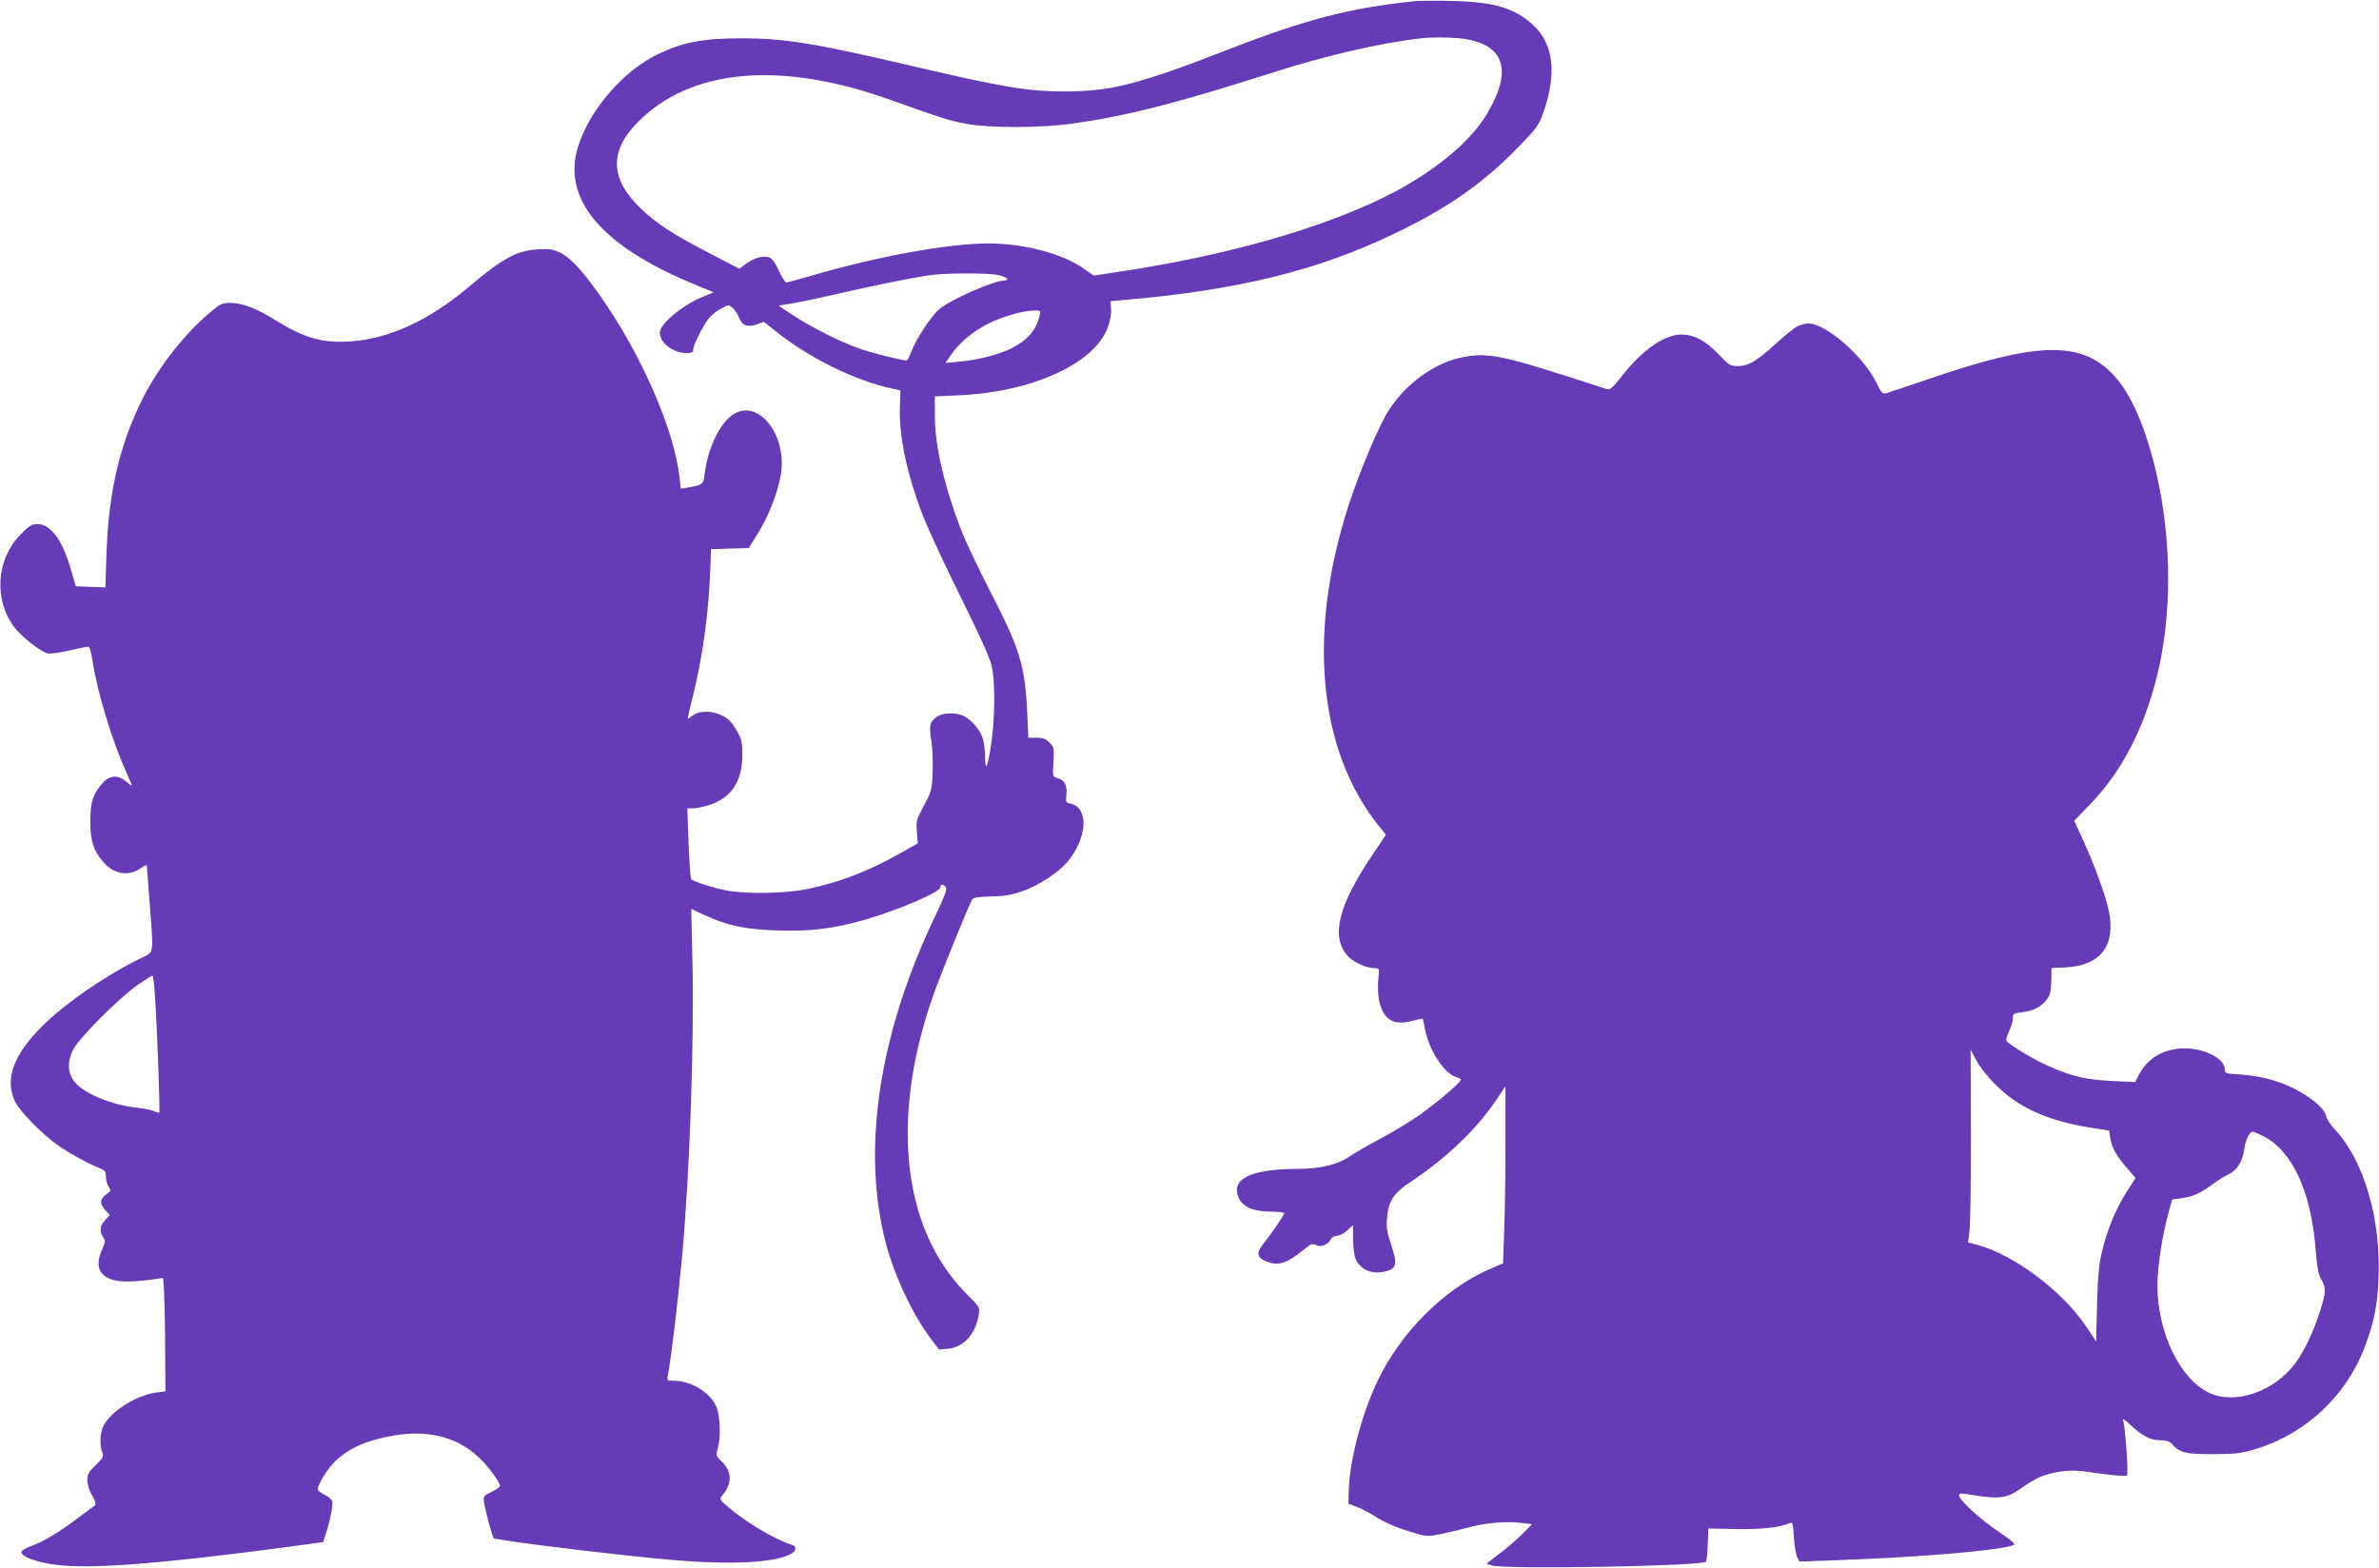
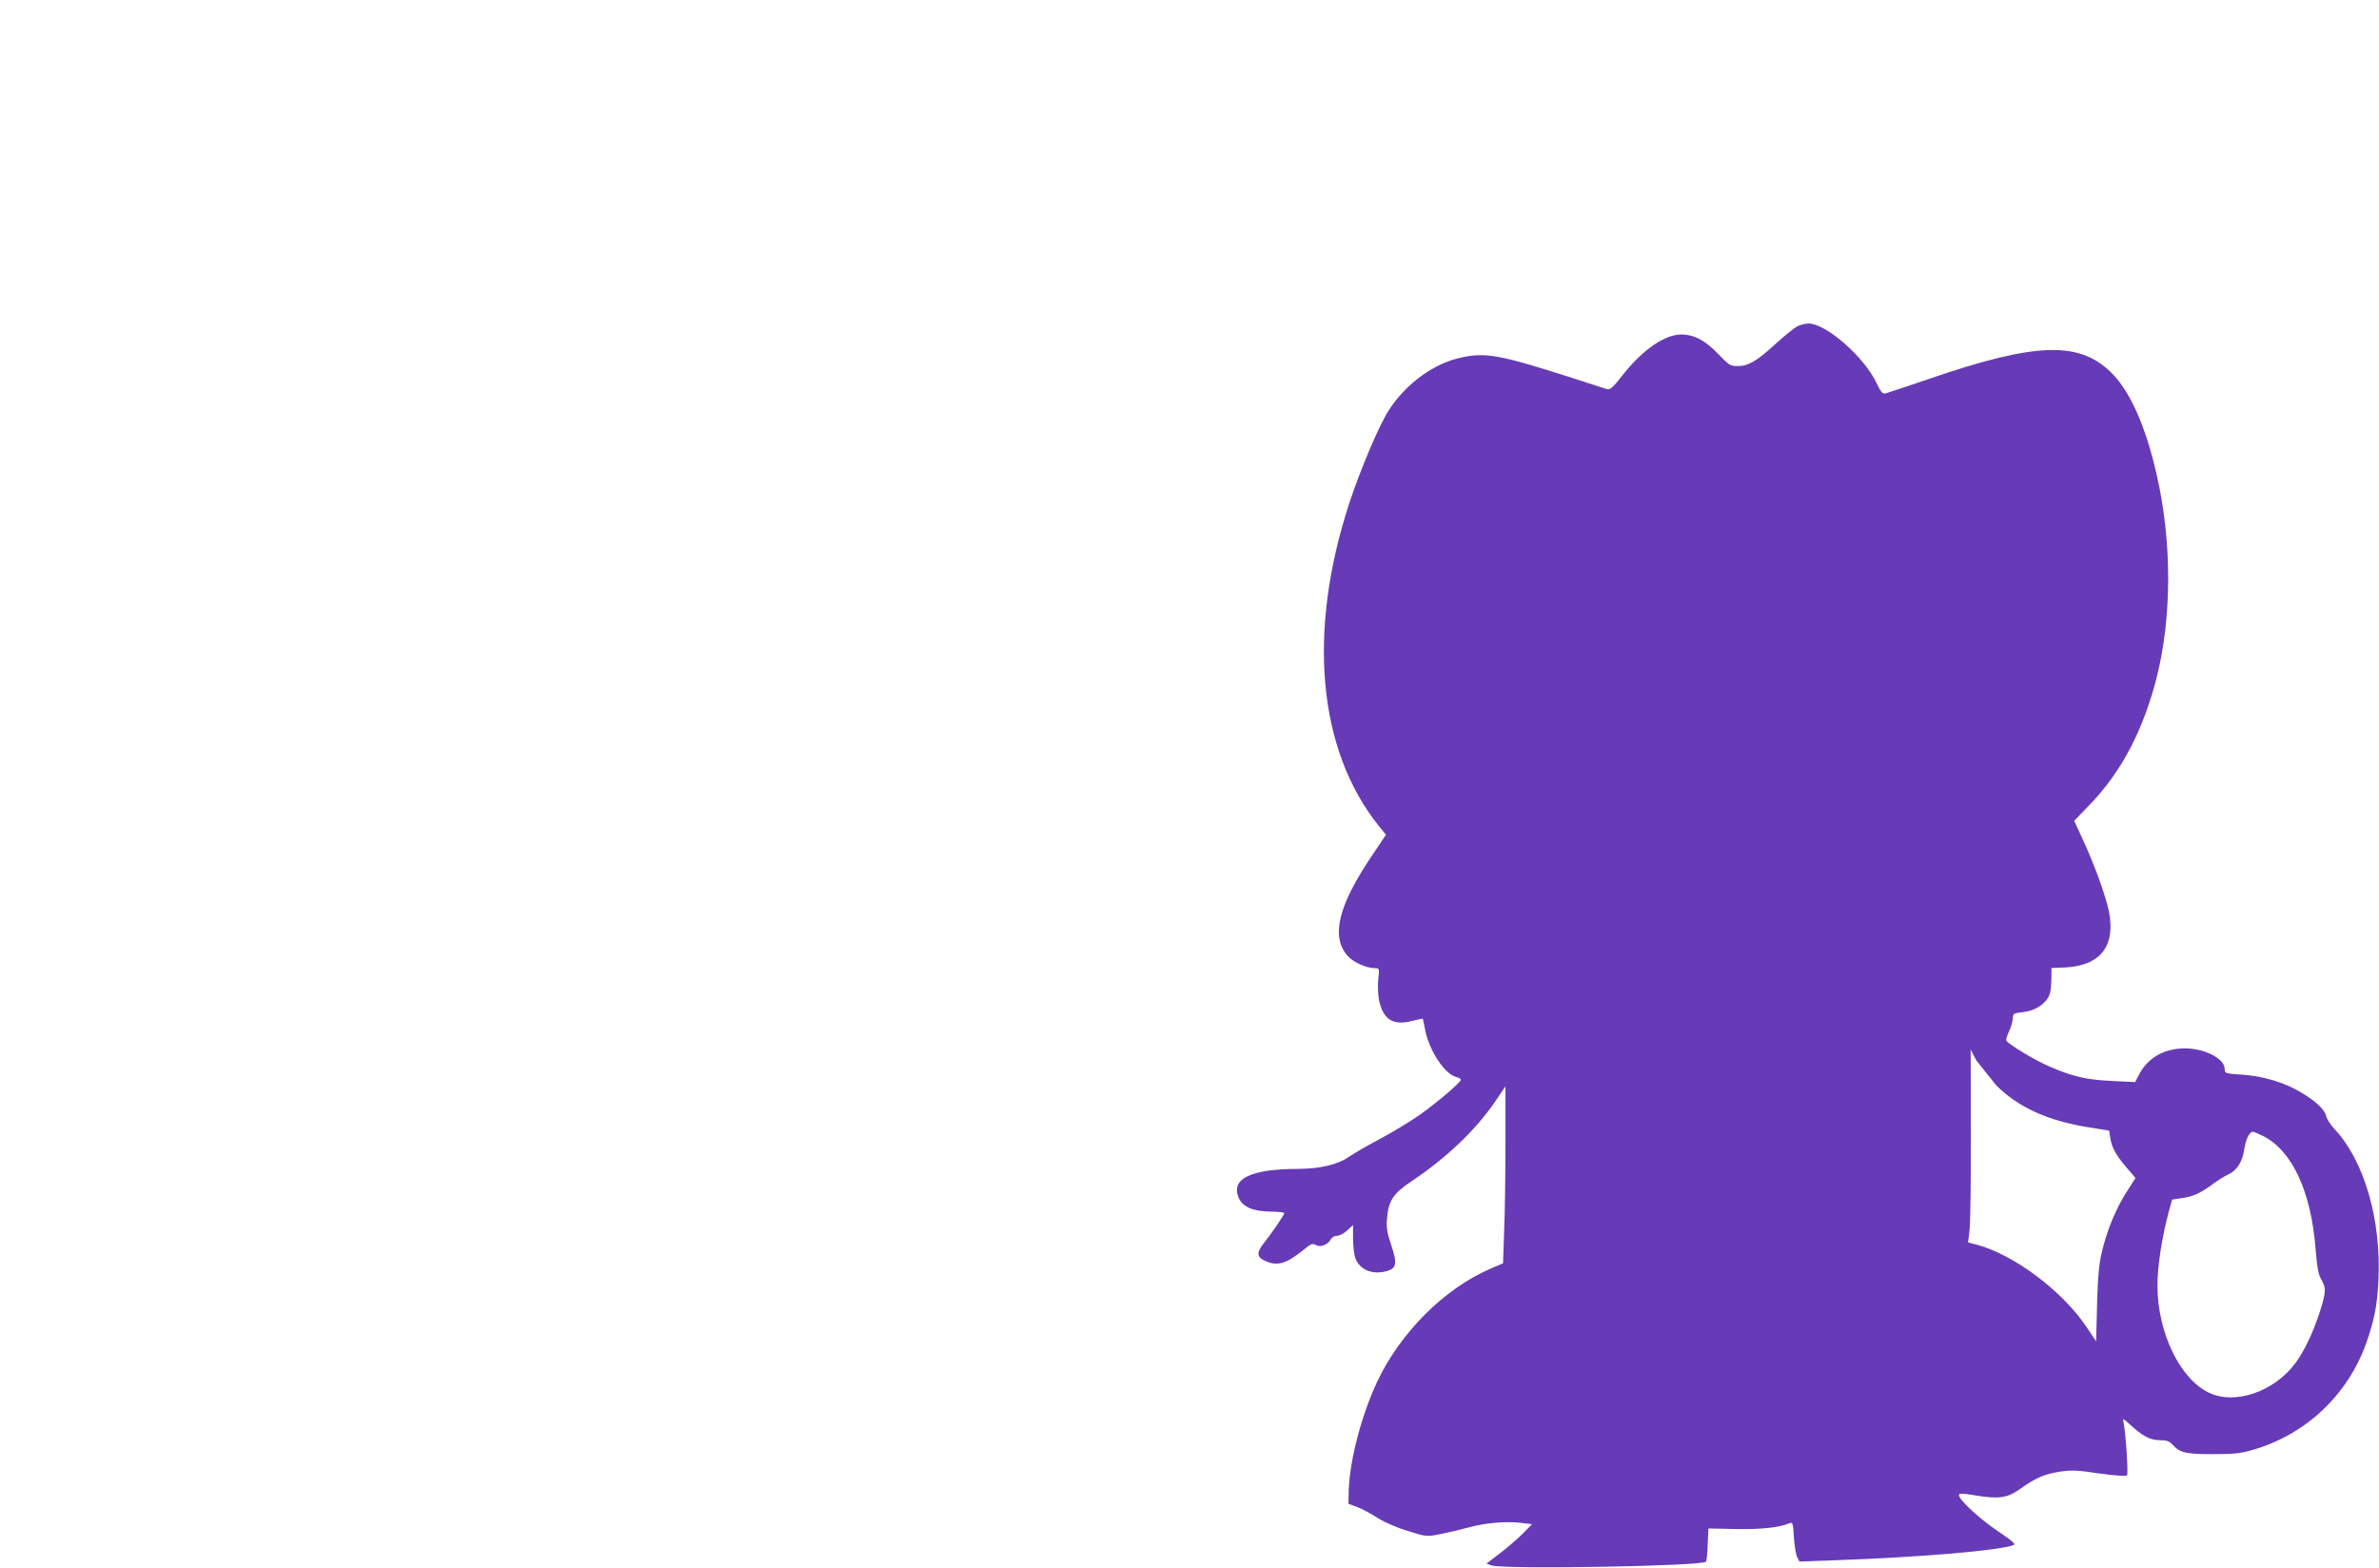
<svg xmlns="http://www.w3.org/2000/svg" version="1.0" width="1280pt" height="844pt" viewBox="0 0 1280 844" preserveAspectRatio="xMidYMid meet">
  <g transform="translate(0,844) scale(0.1,-0.1)" fill="#673ab7" stroke="none">
-     <path d="M7615 8434 c-348 -36 -585 -97 -995 -256 -501 -195 -642 -231 -905 -230 -190 1 -326 24 -830 142 -505 118 -665 144 -900 144 -207 -1 -312 -21 -450 -88 -179 -87 -357 -291 -421 -484 -98 -289 118 -547 634 -757 l92 -38 -56 -23 c-111 -45 -234 -147 -234 -194 0 -55 72 -110 144 -110 28 0 36 4 36 18 0 26 53 132 85 170 15 18 45 42 67 53 38 20 41 20 60 2 11 -10 26 -32 33 -49 19 -47 45 -57 95 -40 l40 14 63 -50 c178 -143 427 -266 623 -308 l49 -11 -3 -79 c-8 -162 39 -381 129 -608 28 -70 117 -262 199 -427 97 -195 155 -323 165 -365 20 -86 19 -280 -1 -417 -19 -131 -33 -163 -34 -78 0 33 -5 77 -11 98 -12 44 -59 101 -101 123 -39 20 -112 20 -142 0 -43 -28 -49 -49 -35 -131 6 -40 9 -117 7 -171 -4 -94 -6 -103 -47 -179 -40 -75 -43 -84 -38 -141 l5 -62 -97 -55 c-162 -92 -314 -151 -482 -188 -125 -28 -342 -32 -454 -10 -68 13 -174 47 -186 60 -4 3 -10 90 -14 194 l-7 187 29 0 c16 0 52 7 80 15 125 37 187 127 187 271 0 71 -3 86 -31 134 -22 39 -42 61 -73 77 -56 30 -127 31 -164 2 -14 -11 -26 -18 -26 -15 0 2 13 60 30 128 55 227 85 458 93 703 l2 80 102 3 102 3 50 81 c57 91 105 215 122 313 36 211 -118 410 -253 327 -73 -45 -138 -179 -156 -317 -8 -64 -6 -62 -93 -79 l-36 -6 -7 62 c-26 237 -184 613 -384 913 -117 176 -195 265 -258 295 -38 19 -57 22 -122 18 -112 -7 -188 -48 -371 -203 -215 -180 -422 -276 -632 -292 -152 -11 -251 17 -405 113 -103 64 -178 93 -241 94 -48 0 -57 -4 -110 -49 -138 -114 -279 -295 -365 -465 -124 -247 -184 -503 -195 -834 l-6 -183 -80 3 -79 3 -25 85 c-46 162 -110 250 -181 250 -31 0 -44 -8 -93 -58 -129 -133 -143 -346 -34 -495 38 -51 142 -133 181 -143 13 -3 64 3 114 15 50 12 97 21 104 21 8 0 17 -28 24 -77 26 -170 106 -432 181 -597 17 -38 31 -71 31 -73 0 -3 -14 7 -31 21 -45 38 -89 35 -128 -9 -52 -60 -65 -99 -65 -205 0 -104 16 -156 69 -218 56 -67 138 -80 204 -33 17 12 31 19 31 14 0 -4 7 -93 15 -198 22 -292 27 -265 -51 -303 -194 -96 -403 -241 -530 -367 -152 -152 -200 -285 -143 -403 27 -54 142 -172 229 -234 62 -44 174 -105 233 -127 22 -9 27 -17 27 -44 0 -18 7 -42 15 -54 13 -19 13 -22 -9 -37 -39 -25 -42 -53 -11 -86 l26 -28 -25 -27 c-29 -32 -33 -61 -11 -92 13 -19 13 -26 -5 -65 -45 -99 -12 -159 93 -172 44 -6 136 1 232 17 6 1 11 -106 13 -304 l2 -306 -52 -7 c-105 -14 -246 -104 -282 -180 -18 -38 -21 -102 -6 -141 9 -23 5 -30 -35 -69 -38 -36 -45 -49 -45 -81 0 -23 10 -56 26 -83 15 -24 22 -47 17 -51 -4 -3 -45 -34 -90 -67 -107 -81 -191 -131 -256 -154 -28 -10 -52 -24 -52 -31 0 -23 59 -48 155 -65 162 -28 471 -10 1040 61 151 19 310 40 352 46 l77 11 15 47 c24 74 39 158 33 175 -4 9 -22 24 -42 33 -19 9 -35 22 -35 28 0 30 57 119 101 159 62 55 130 90 231 115 222 57 404 22 535 -102 50 -47 113 -133 113 -153 0 -6 -20 -20 -45 -32 -45 -22 -46 -23 -40 -60 11 -63 47 -192 54 -192 3 0 33 -4 66 -10 187 -29 655 -84 896 -105 309 -26 542 -15 631 31 32 16 37 42 11 50 -96 30 -251 123 -351 209 -38 33 -41 39 -29 54 57 64 57 130 2 184 -33 32 -34 35 -23 73 17 60 13 172 -7 222 -32 79 -136 142 -233 142 -34 0 -34 1 -28 33 16 78 54 396 76 637 41 444 65 1147 56 1572 l-7 297 73 -34 c123 -56 214 -76 388 -82 177 -6 306 9 474 58 181 52 406 149 406 175 0 18 14 18 29 0 8 -10 -5 -46 -58 -157 -302 -632 -396 -1253 -266 -1754 45 -174 140 -378 236 -509 l51 -68 48 4 c85 8 149 79 166 183 6 40 5 42 -68 115 -353 356 -412 974 -159 1653 50 131 174 436 191 466 6 11 32 15 101 17 71 1 112 8 169 28 88 30 197 102 245 160 106 129 114 289 16 311 -27 6 -28 8 -23 51 5 49 -11 78 -52 88 -22 5 -23 9 -18 85 4 75 3 81 -21 105 -20 20 -36 26 -70 26 l-44 0 -6 133 c-12 256 -39 345 -203 662 -62 121 -129 263 -150 315 -93 243 -144 460 -144 621 l0 106 133 6 c390 18 724 170 796 362 14 38 21 76 19 102 l-3 42 65 6 c620 53 1050 159 1465 359 281 135 464 262 650 450 103 104 123 130 142 181 81 219 66 384 -47 489 -99 93 -212 126 -440 131 -85 2 -173 1 -195 -1z m269 -204 c215 -35 254 -175 114 -407 -92 -152 -288 -312 -536 -437 -349 -175 -866 -322 -1432 -407 l-145 -22 -65 45 c-112 75 -316 128 -500 128 -219 0 -603 -70 -962 -176 -65 -18 -122 -34 -128 -34 -5 0 -23 29 -40 64 -18 41 -38 67 -51 71 -33 11 -82 -3 -123 -33 l-38 -28 -156 81 c-199 103 -283 157 -371 240 -168 159 -175 309 -22 465 285 291 767 335 1358 124 282 -101 327 -115 416 -131 122 -22 389 -22 553 0 298 41 556 106 1074 271 302 97 587 163 815 190 65 7 183 5 239 -4z m-2508 -1271 c44 -11 60 -29 26 -29 -56 0 -289 -103 -350 -155 -41 -35 -126 -164 -148 -226 -10 -27 -22 -49 -26 -49 -26 0 -196 43 -259 66 -103 37 -252 112 -348 175 l-82 54 93 16 c51 9 161 33 243 52 158 37 370 80 470 95 87 14 329 14 381 1z m218 -216 c-19 -80 -64 -133 -155 -179 -65 -32 -178 -61 -275 -70 l-77 -7 31 45 c44 64 116 124 196 165 76 38 190 72 249 72 36 1 37 0 31 -26z m-4761 -3650 c13 -190 29 -634 24 -639 -3 -3 -15 -1 -26 6 -12 6 -54 15 -94 19 -148 17 -299 82 -344 150 -29 43 -30 101 -1 160 28 60 249 281 347 350 41 28 77 51 81 51 4 0 10 -44 13 -97z" />
-     <path d="M9674 6686 c-17 -8 -71 -51 -120 -96 -103 -94 -147 -120 -205 -120 -39 0 -47 5 -104 65 -71 74 -129 104 -198 105 -90 0 -208 -81 -317 -219 -52 -67 -67 -80 -84 -75 -12 4 -95 30 -186 60 -387 124 -465 139 -598 110 -147 -31 -297 -140 -390 -284 -52 -81 -150 -312 -212 -499 -227 -693 -170 -1327 158 -1737 l39 -48 -73 -109 c-184 -272 -225 -439 -133 -543 30 -34 100 -66 147 -66 23 0 24 -2 18 -57 -4 -32 -2 -82 3 -111 21 -107 75 -143 178 -116 31 8 57 13 58 12 1 -2 7 -29 13 -60 22 -113 105 -238 168 -254 13 -3 24 -10 24 -14 0 -14 -123 -119 -218 -187 -48 -34 -143 -92 -212 -129 -69 -36 -146 -81 -172 -99 -60 -42 -157 -65 -275 -65 -254 -1 -361 -53 -319 -154 21 -51 78 -75 174 -76 39 0 72 -4 72 -8 0 -9 -65 -105 -111 -163 -39 -49 -37 -73 5 -93 68 -32 116 -18 213 61 36 30 45 33 64 23 25 -14 64 2 80 32 5 10 20 18 33 18 13 0 38 13 55 29 l31 29 0 -74 c0 -42 6 -90 14 -109 25 -59 90 -85 164 -66 57 16 61 39 27 142 -22 66 -27 94 -22 144 7 92 34 134 131 198 186 124 344 274 449 427 l57 84 0 -305 c0 -167 -3 -381 -7 -475 l-6 -172 -74 -32 c-245 -108 -477 -340 -602 -603 -84 -177 -148 -420 -154 -582 l-2 -77 48 -18 c27 -10 76 -37 110 -59 37 -23 103 -52 163 -70 100 -31 100 -31 175 -16 41 8 108 24 149 35 89 25 205 35 285 25 l58 -7 -49 -50 c-27 -27 -82 -75 -123 -106 l-73 -56 28 -10 c66 -22 1129 -4 1153 20 3 3 8 45 9 92 l4 87 146 -3 c137 -3 237 8 293 32 14 6 17 -5 21 -77 3 -46 11 -94 18 -107 l12 -23 192 7 c458 16 883 52 961 82 11 5 -12 25 -82 72 -99 66 -213 171 -213 196 0 11 15 11 88 -1 126 -21 172 -14 240 34 86 61 130 80 212 93 65 10 94 9 215 -9 80 -11 144 -16 149 -11 9 9 -9 263 -21 297 -3 11 10 3 33 -19 70 -65 112 -88 164 -88 35 0 52 -5 66 -21 43 -47 71 -54 219 -54 117 0 153 4 220 24 282 83 505 293 605 570 43 119 61 207 67 341 16 326 -77 646 -237 815 -21 22 -41 53 -44 69 -9 36 -56 81 -138 129 -89 53 -205 87 -315 94 -90 6 -93 7 -93 30 0 60 -122 118 -235 111 -104 -7 -182 -56 -227 -142 l-20 -39 -121 6 c-138 6 -214 23 -338 77 -78 33 -221 119 -234 140 -3 4 4 28 15 51 11 24 20 56 20 70 0 24 4 27 51 32 59 7 103 30 133 70 16 22 21 45 23 98 l1 70 74 3 c191 10 273 117 234 306 -18 84 -81 258 -145 394 l-41 89 83 86 c172 178 290 404 362 690 81 324 81 729 -1 1086 -58 255 -139 440 -236 541 -174 181 -409 175 -995 -27 -114 -39 -217 -73 -228 -76 -16 -4 -25 7 -48 55 -67 142 -273 322 -367 321 -14 0 -39 -6 -56 -13z m1066 -4086 c119 -119 280 -192 502 -227 l106 -17 6 -39 c9 -54 30 -92 87 -159 l49 -57 -46 -72 c-58 -89 -108 -210 -135 -326 -16 -67 -22 -136 -26 -285 l-5 -196 -51 76 c-129 194 -390 390 -591 444 l-47 12 8 66 c4 36 8 269 7 518 l-1 454 31 -59 c17 -33 62 -90 106 -133z m1438 -274 c155 -79 257 -298 281 -609 8 -99 15 -137 31 -163 26 -45 25 -66 -6 -166 -36 -114 -87 -221 -135 -285 -115 -153 -324 -224 -463 -158 -158 75 -279 327 -278 580 0 100 25 263 61 395 l18 65 48 7 c65 9 100 25 165 72 30 23 71 48 91 57 45 21 75 69 84 134 7 52 28 95 46 95 5 0 31 -11 57 -24z" />
+     <path d="M9674 6686 c-17 -8 -71 -51 -120 -96 -103 -94 -147 -120 -205 -120 -39 0 -47 5 -104 65 -71 74 -129 104 -198 105 -90 0 -208 -81 -317 -219 -52 -67 -67 -80 -84 -75 -12 4 -95 30 -186 60 -387 124 -465 139 -598 110 -147 -31 -297 -140 -390 -284 -52 -81 -150 -312 -212 -499 -227 -693 -170 -1327 158 -1737 l39 -48 -73 -109 c-184 -272 -225 -439 -133 -543 30 -34 100 -66 147 -66 23 0 24 -2 18 -57 -4 -32 -2 -82 3 -111 21 -107 75 -143 178 -116 31 8 57 13 58 12 1 -2 7 -29 13 -60 22 -113 105 -238 168 -254 13 -3 24 -10 24 -14 0 -14 -123 -119 -218 -187 -48 -34 -143 -92 -212 -129 -69 -36 -146 -81 -172 -99 -60 -42 -157 -65 -275 -65 -254 -1 -361 -53 -319 -154 21 -51 78 -75 174 -76 39 0 72 -4 72 -8 0 -9 -65 -105 -111 -163 -39 -49 -37 -73 5 -93 68 -32 116 -18 213 61 36 30 45 33 64 23 25 -14 64 2 80 32 5 10 20 18 33 18 13 0 38 13 55 29 l31 29 0 -74 c0 -42 6 -90 14 -109 25 -59 90 -85 164 -66 57 16 61 39 27 142 -22 66 -27 94 -22 144 7 92 34 134 131 198 186 124 344 274 449 427 l57 84 0 -305 c0 -167 -3 -381 -7 -475 l-6 -172 -74 -32 c-245 -108 -477 -340 -602 -603 -84 -177 -148 -420 -154 -582 l-2 -77 48 -18 c27 -10 76 -37 110 -59 37 -23 103 -52 163 -70 100 -31 100 -31 175 -16 41 8 108 24 149 35 89 25 205 35 285 25 l58 -7 -49 -50 c-27 -27 -82 -75 -123 -106 l-73 -56 28 -10 c66 -22 1129 -4 1153 20 3 3 8 45 9 92 l4 87 146 -3 c137 -3 237 8 293 32 14 6 17 -5 21 -77 3 -46 11 -94 18 -107 l12 -23 192 7 c458 16 883 52 961 82 11 5 -12 25 -82 72 -99 66 -213 171 -213 196 0 11 15 11 88 -1 126 -21 172 -14 240 34 86 61 130 80 212 93 65 10 94 9 215 -9 80 -11 144 -16 149 -11 9 9 -9 263 -21 297 -3 11 10 3 33 -19 70 -65 112 -88 164 -88 35 0 52 -5 66 -21 43 -47 71 -54 219 -54 117 0 153 4 220 24 282 83 505 293 605 570 43 119 61 207 67 341 16 326 -77 646 -237 815 -21 22 -41 53 -44 69 -9 36 -56 81 -138 129 -89 53 -205 87 -315 94 -90 6 -93 7 -93 30 0 60 -122 118 -235 111 -104 -7 -182 -56 -227 -142 l-20 -39 -121 6 c-138 6 -214 23 -338 77 -78 33 -221 119 -234 140 -3 4 4 28 15 51 11 24 20 56 20 70 0 24 4 27 51 32 59 7 103 30 133 70 16 22 21 45 23 98 l1 70 74 3 c191 10 273 117 234 306 -18 84 -81 258 -145 394 l-41 89 83 86 c172 178 290 404 362 690 81 324 81 729 -1 1086 -58 255 -139 440 -236 541 -174 181 -409 175 -995 -27 -114 -39 -217 -73 -228 -76 -16 -4 -25 7 -48 55 -67 142 -273 322 -367 321 -14 0 -39 -6 -56 -13z m1066 -4086 c119 -119 280 -192 502 -227 l106 -17 6 -39 c9 -54 30 -92 87 -159 l49 -57 -46 -72 c-58 -89 -108 -210 -135 -326 -16 -67 -22 -136 -26 -285 l-5 -196 -51 76 c-129 194 -390 390 -591 444 l-47 12 8 66 c4 36 8 269 7 518 l-1 454 31 -59 z m1438 -274 c155 -79 257 -298 281 -609 8 -99 15 -137 31 -163 26 -45 25 -66 -6 -166 -36 -114 -87 -221 -135 -285 -115 -153 -324 -224 -463 -158 -158 75 -279 327 -278 580 0 100 25 263 61 395 l18 65 48 7 c65 9 100 25 165 72 30 23 71 48 91 57 45 21 75 69 84 134 7 52 28 95 46 95 5 0 31 -11 57 -24z" />
  </g>
</svg>